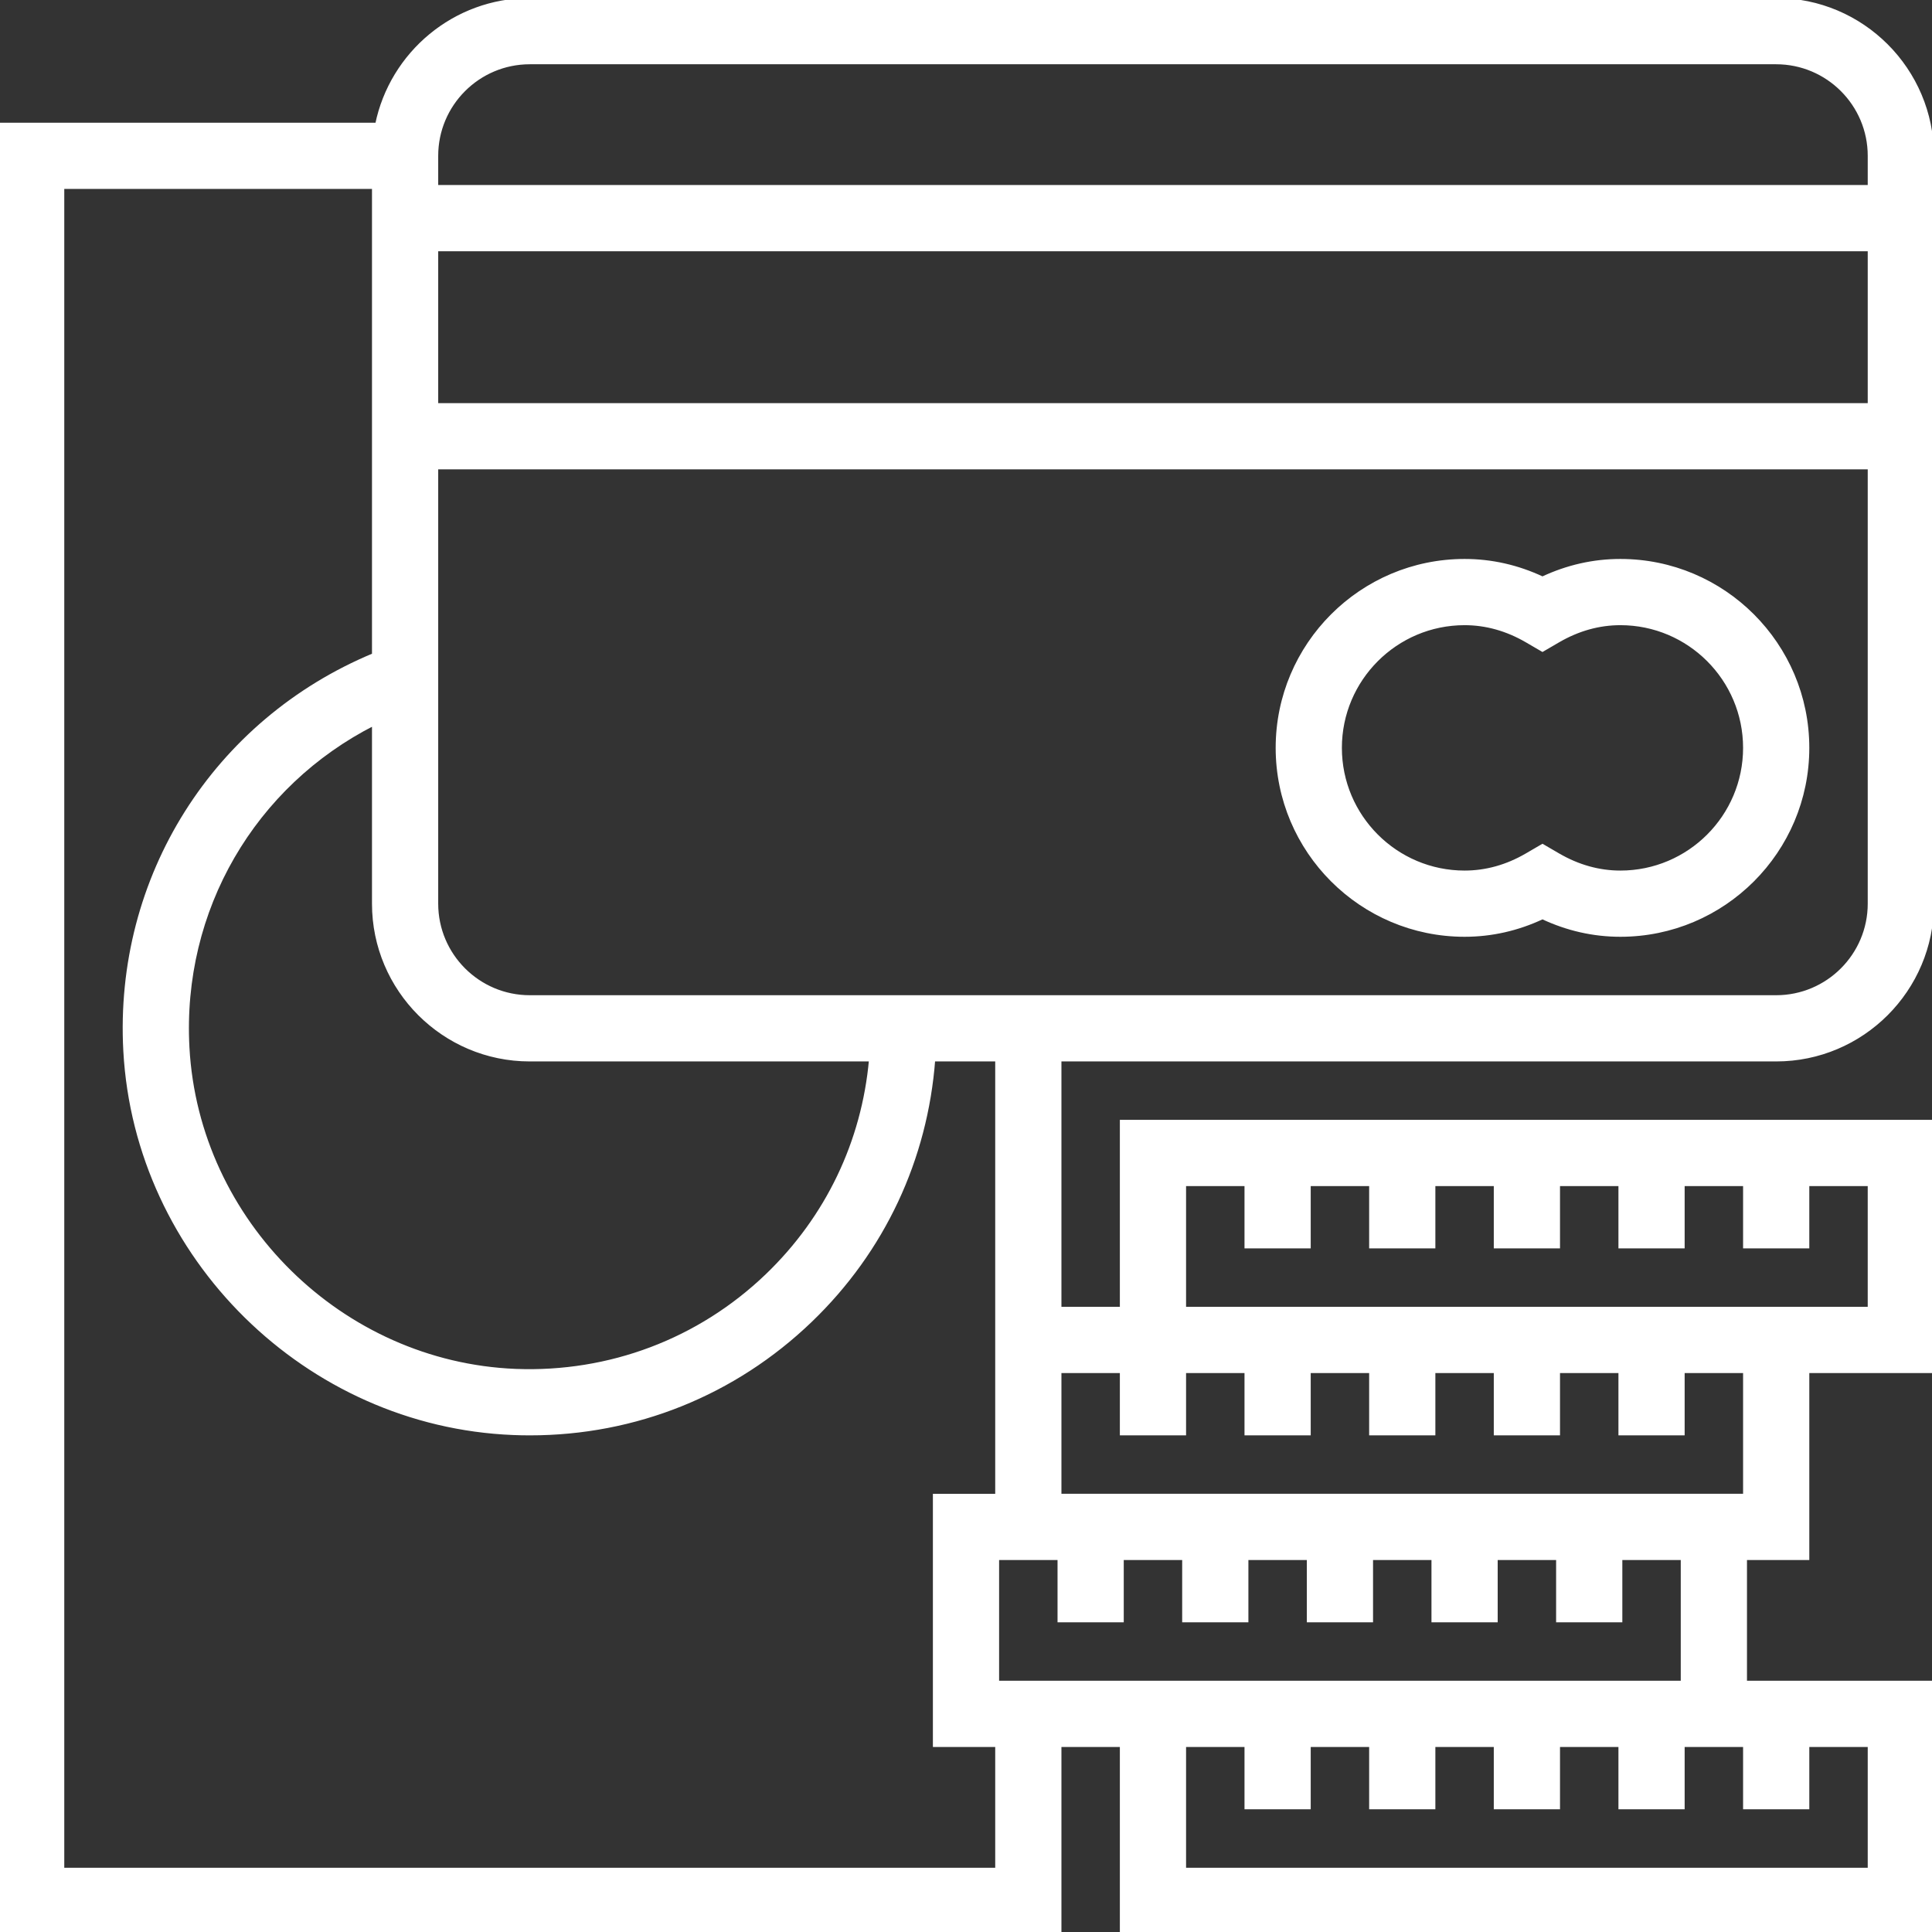
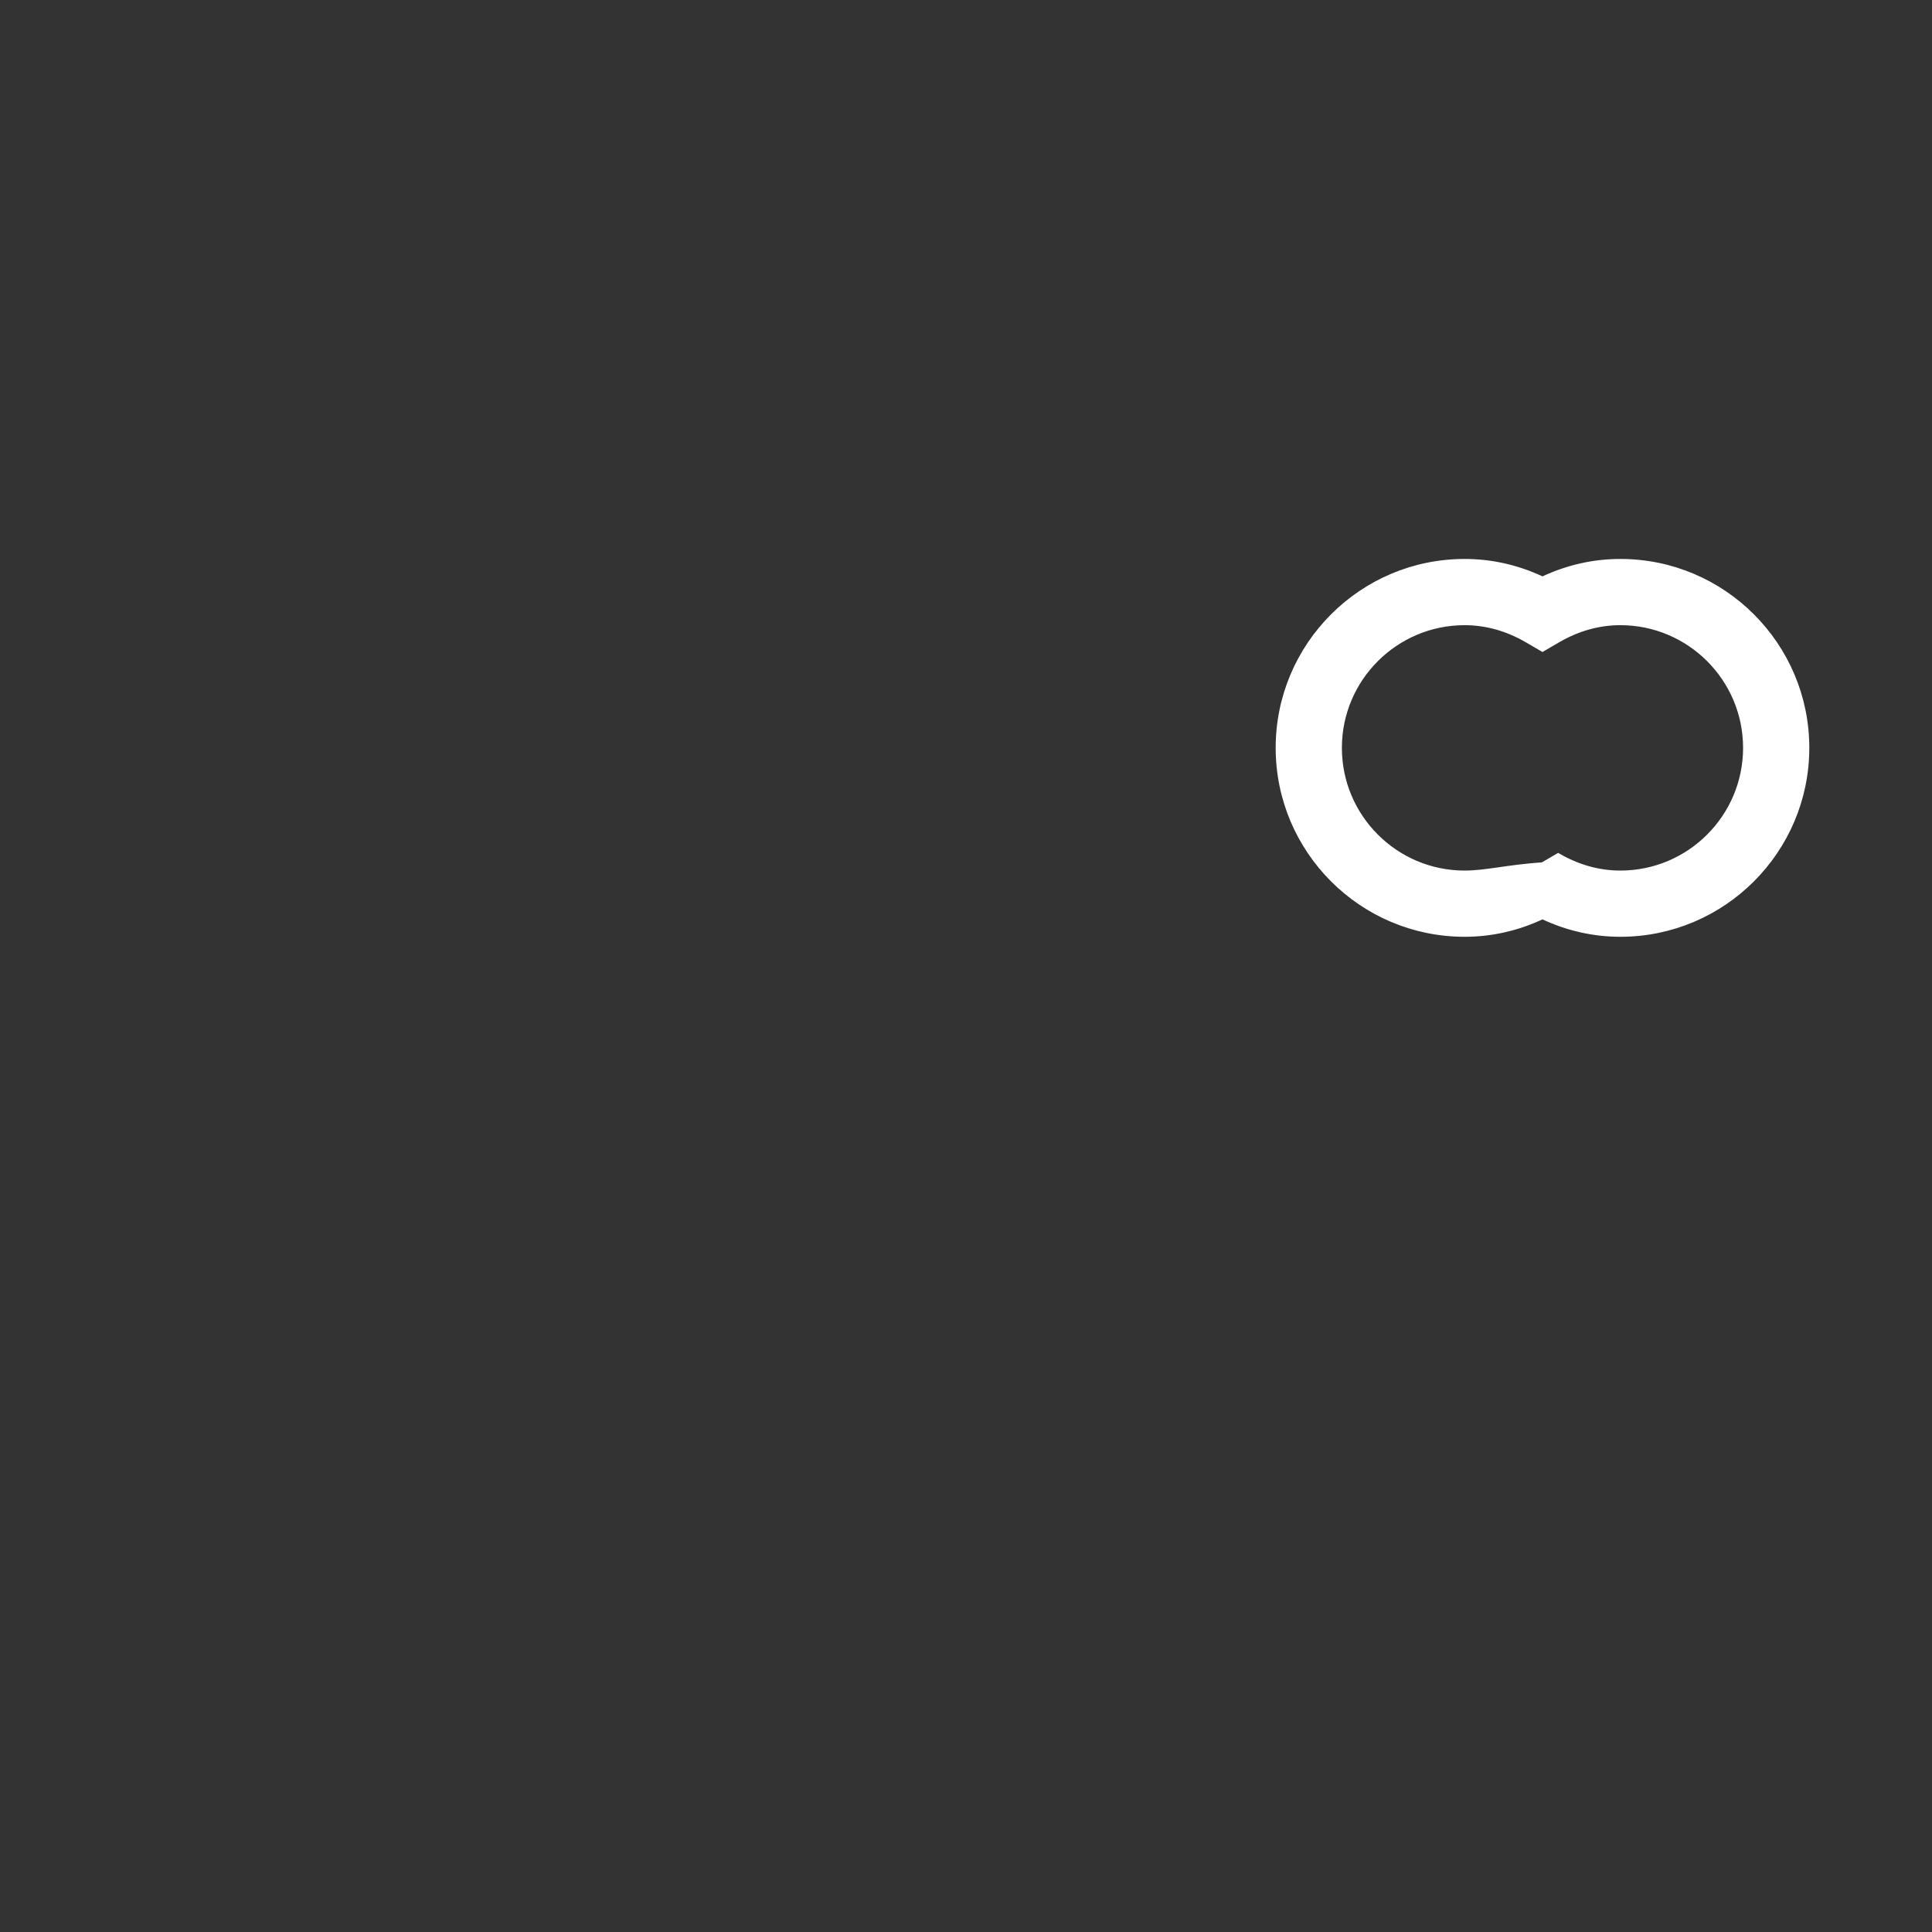
<svg xmlns="http://www.w3.org/2000/svg" fill="#ffffff" height="800px" width="800px" id="Layer_1" viewBox="0 0 496 496" xml:space="preserve" stroke="#ffffff">
  <rect x="0" y="0" width="496" height="496" fill="#333333" stroke="none" />
  <g id="SVGRepo_bgCarrier" stroke-width="0" />
  <g id="SVGRepo_tracerCarrier" stroke-linecap="round" stroke-linejoin="round" />
  <g id="SVGRepo_iconCarrier">
    <g>
      <g>
        <g>
-           <path d="M416,144c-6.912,0-13.616,1.52-20,4.52c-6.384-3-13.088-4.52-20-4.52c-26.472,0-48,21.528-48,48s21.528,48,48,48 c6.912,0,13.616-1.52,20-4.52c6.384,3,13.088,4.52,20,4.52c26.472,0,48-21.528,48-48S442.472,144,416,144z M416,224 c-5.52,0-10.888-1.504-15.976-4.464L396,217.192l-4.024,2.344C386.888,222.504,381.512,224,376,224c-17.648,0-32-14.352-32-32 s14.352-32,32-32c5.512,0,10.888,1.504,15.976,4.464l4.024,2.344l4.024-2.344C405.112,161.504,410.48,160,416,160 c17.648,0,32,14.352,32,32S433.648,224,416,224z" />
-           <path d="M456,272c22.056,0,40-17.944,40-40V40c0-22.056-17.944-40-40-40H136c-19.312,0-35.472,13.768-39.192,32H0v464h272v-48h16 v48h208v-64h-48v-32h16v-48h32v-64H288v48h-16v-64H456z M112,40c0-13.232,10.768-24,24-24h320c13.232,0,24,10.768,24,24v8H112V40 z M112,64h368v40H112V64z M136,272h87.6c-1.88,21.112-11.144,40.584-26.64,55.472c-17.432,16.744-40.536,25.4-64.584,24.464 c-44.8-1.8-81.8-38.248-84.24-82.992C46.2,233.504,65.104,201.424,96,185.76V232C96,254.056,113.944,272,136,272z M256,480H16V48 h80v120.168c-40.784,16.944-66.272,57.048-63.84,101.64c2.88,52.888,46.616,95.984,99.568,98.104 c1.448,0.064,2.888,0.088,4.32,0.088c27.016,0,52.44-10.2,72-28.992C226.712,321.072,237.68,297.512,239.6,272H256v64v8v40h-16 v64h16V480z M256,432v-32h16v16h16v-16h16v16h16v-16h16v16h16v-16h16v16h16v-16h16v16h16v-16h16v32H288H256z M464,464v-16h16v32 H304v-32h16v16h16v-16h16v16h16v-16h16v16h16v-16h16v16h16v-16h16v16H464z M304,304h16v16h16v-16h16v16h16v-16h16v16h16v-16h16 v16h16v-16h16v16h16v-16h16v32h-16H304V304z M288,352v16h16v-16h16v16h16v-16h16v16h16v-16h16v16h16v-16h16v16h16v-16h16v32H272 v-32H288z M136,256c-13.232,0-24-10.768-24-24V120h368v112c0,13.232-10.768,24-24,24H136z" />
+           <path d="M416,144c-6.912,0-13.616,1.52-20,4.52c-6.384-3-13.088-4.52-20-4.52c-26.472,0-48,21.528-48,48s21.528,48,48,48 c6.912,0,13.616-1.52,20-4.52c6.384,3,13.088,4.52,20,4.52c26.472,0,48-21.528,48-48S442.472,144,416,144z M416,224 c-5.52,0-10.888-1.504-15.976-4.464l-4.024,2.344C386.888,222.504,381.512,224,376,224c-17.648,0-32-14.352-32-32 s14.352-32,32-32c5.512,0,10.888,1.504,15.976,4.464l4.024,2.344l4.024-2.344C405.112,161.504,410.48,160,416,160 c17.648,0,32,14.352,32,32S433.648,224,416,224z" />
        </g>
      </g>
    </g>
  </g>
</svg>